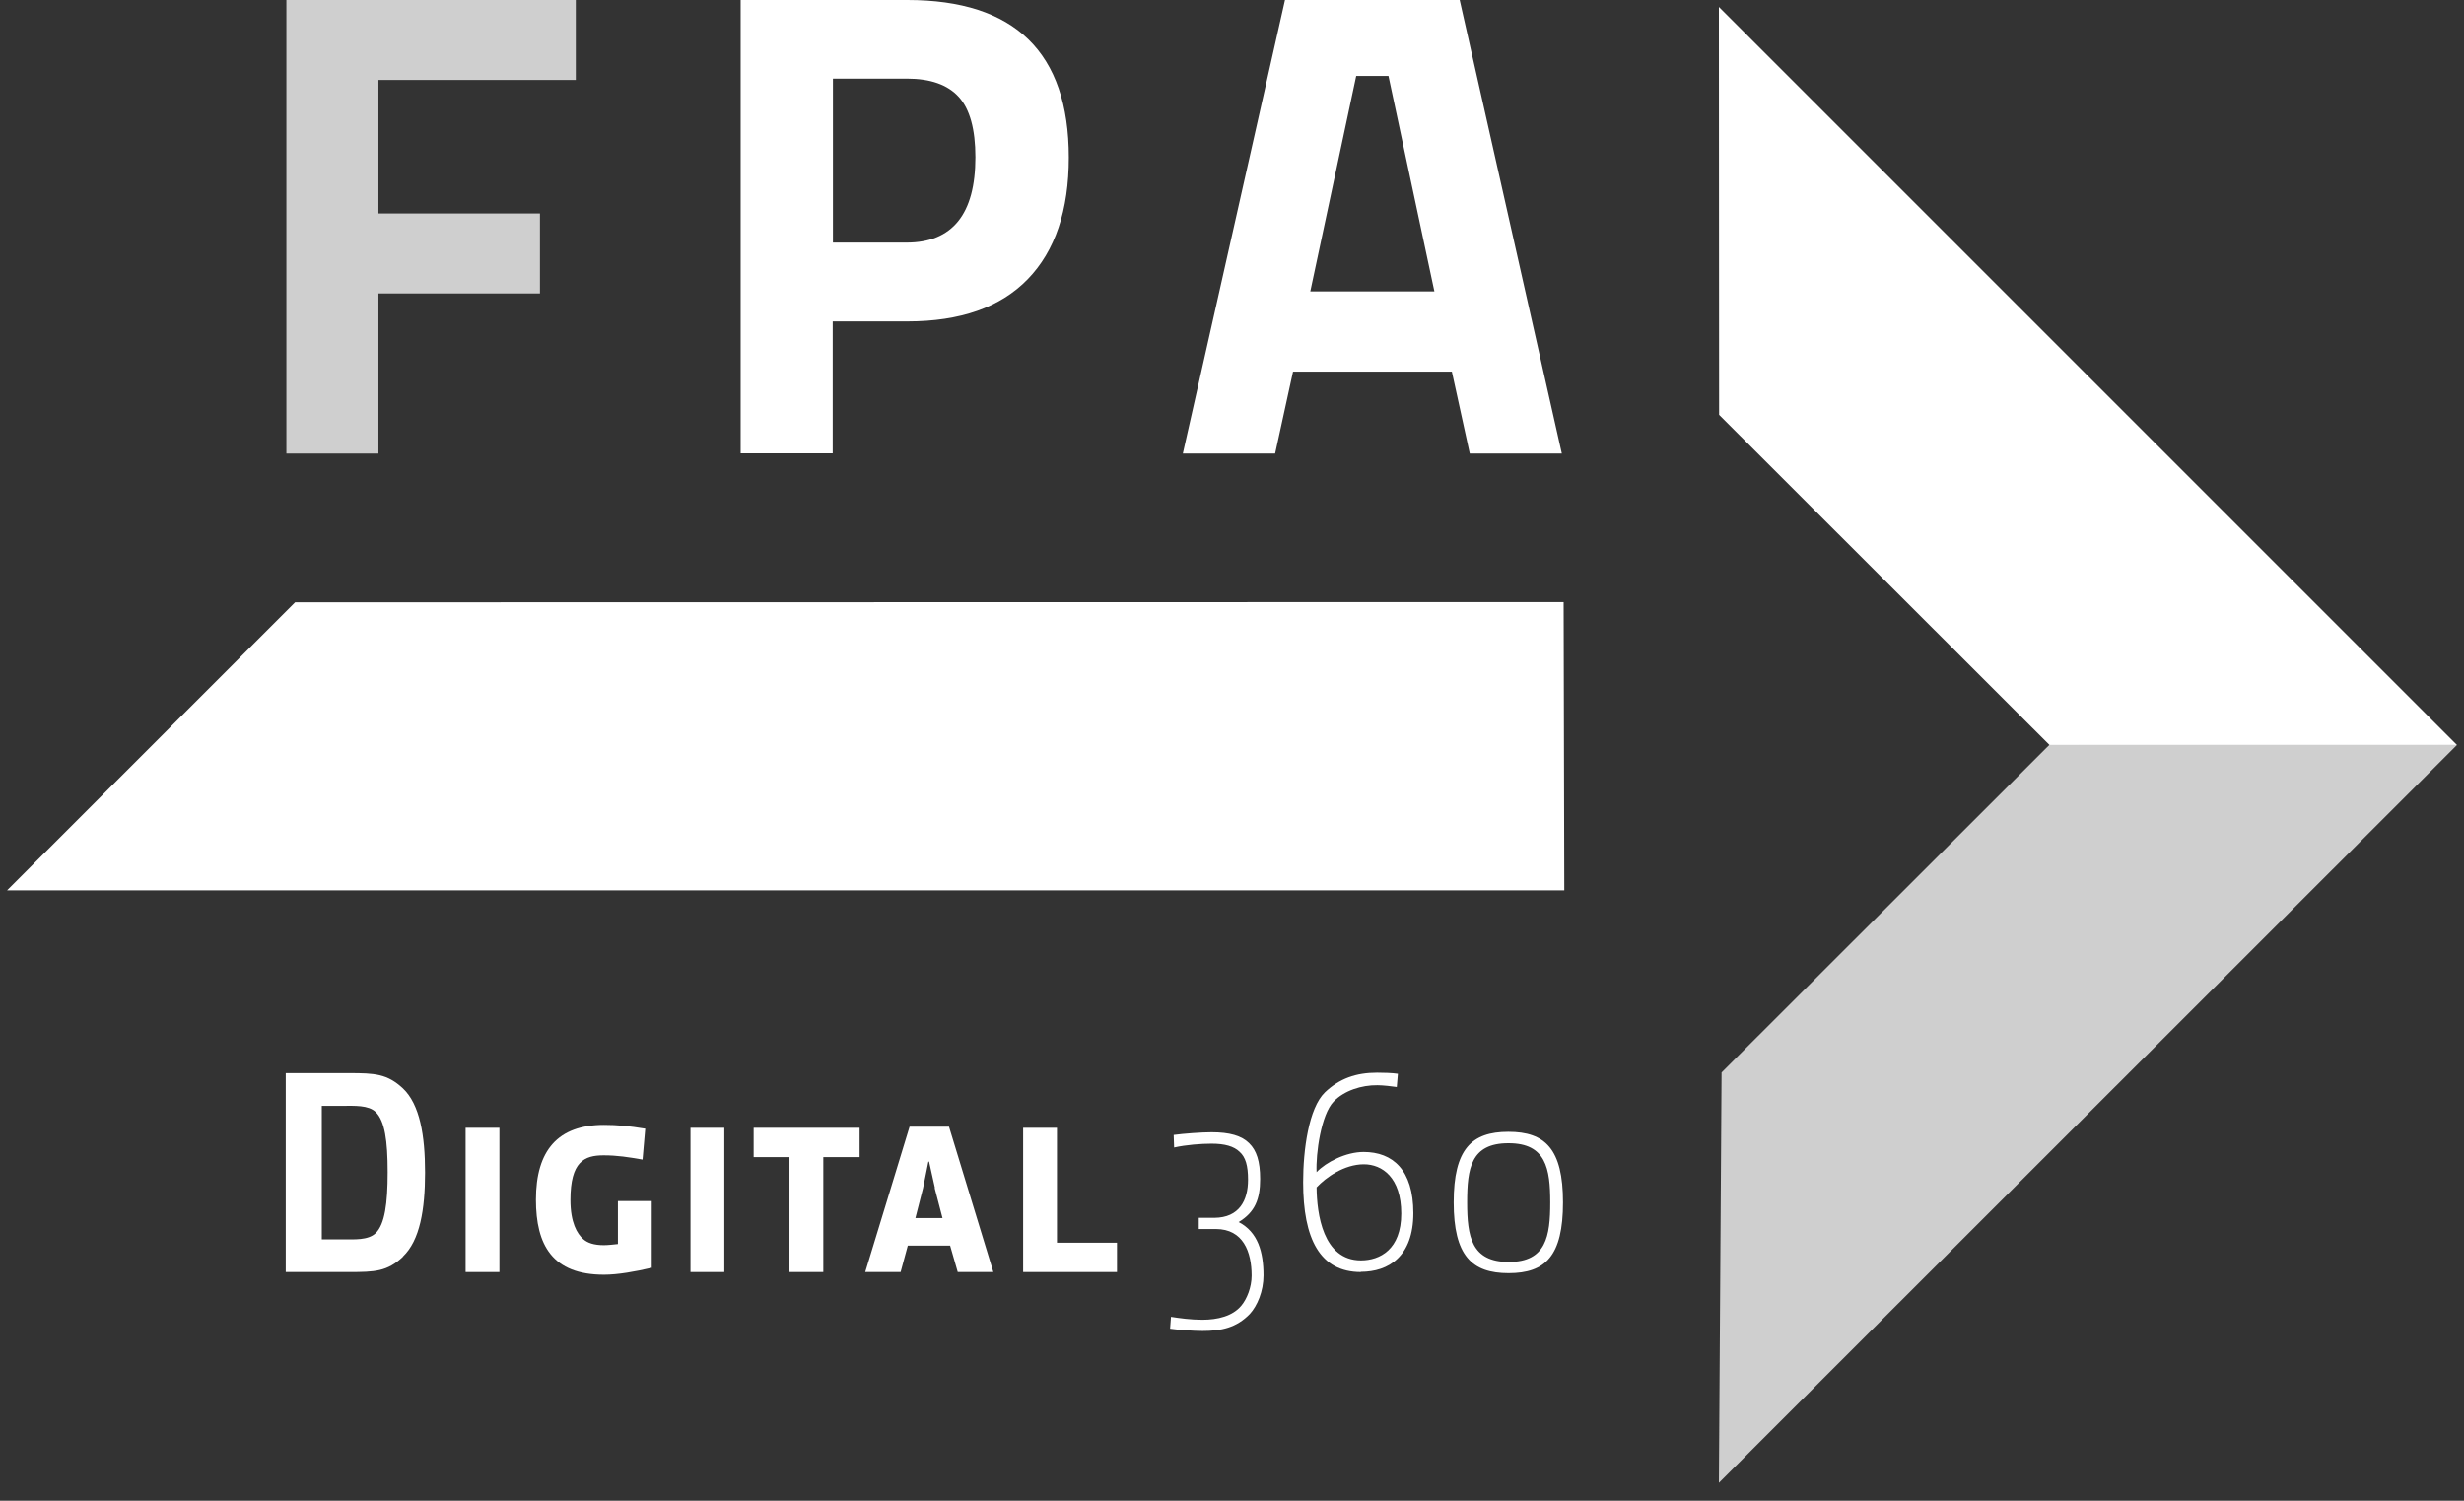
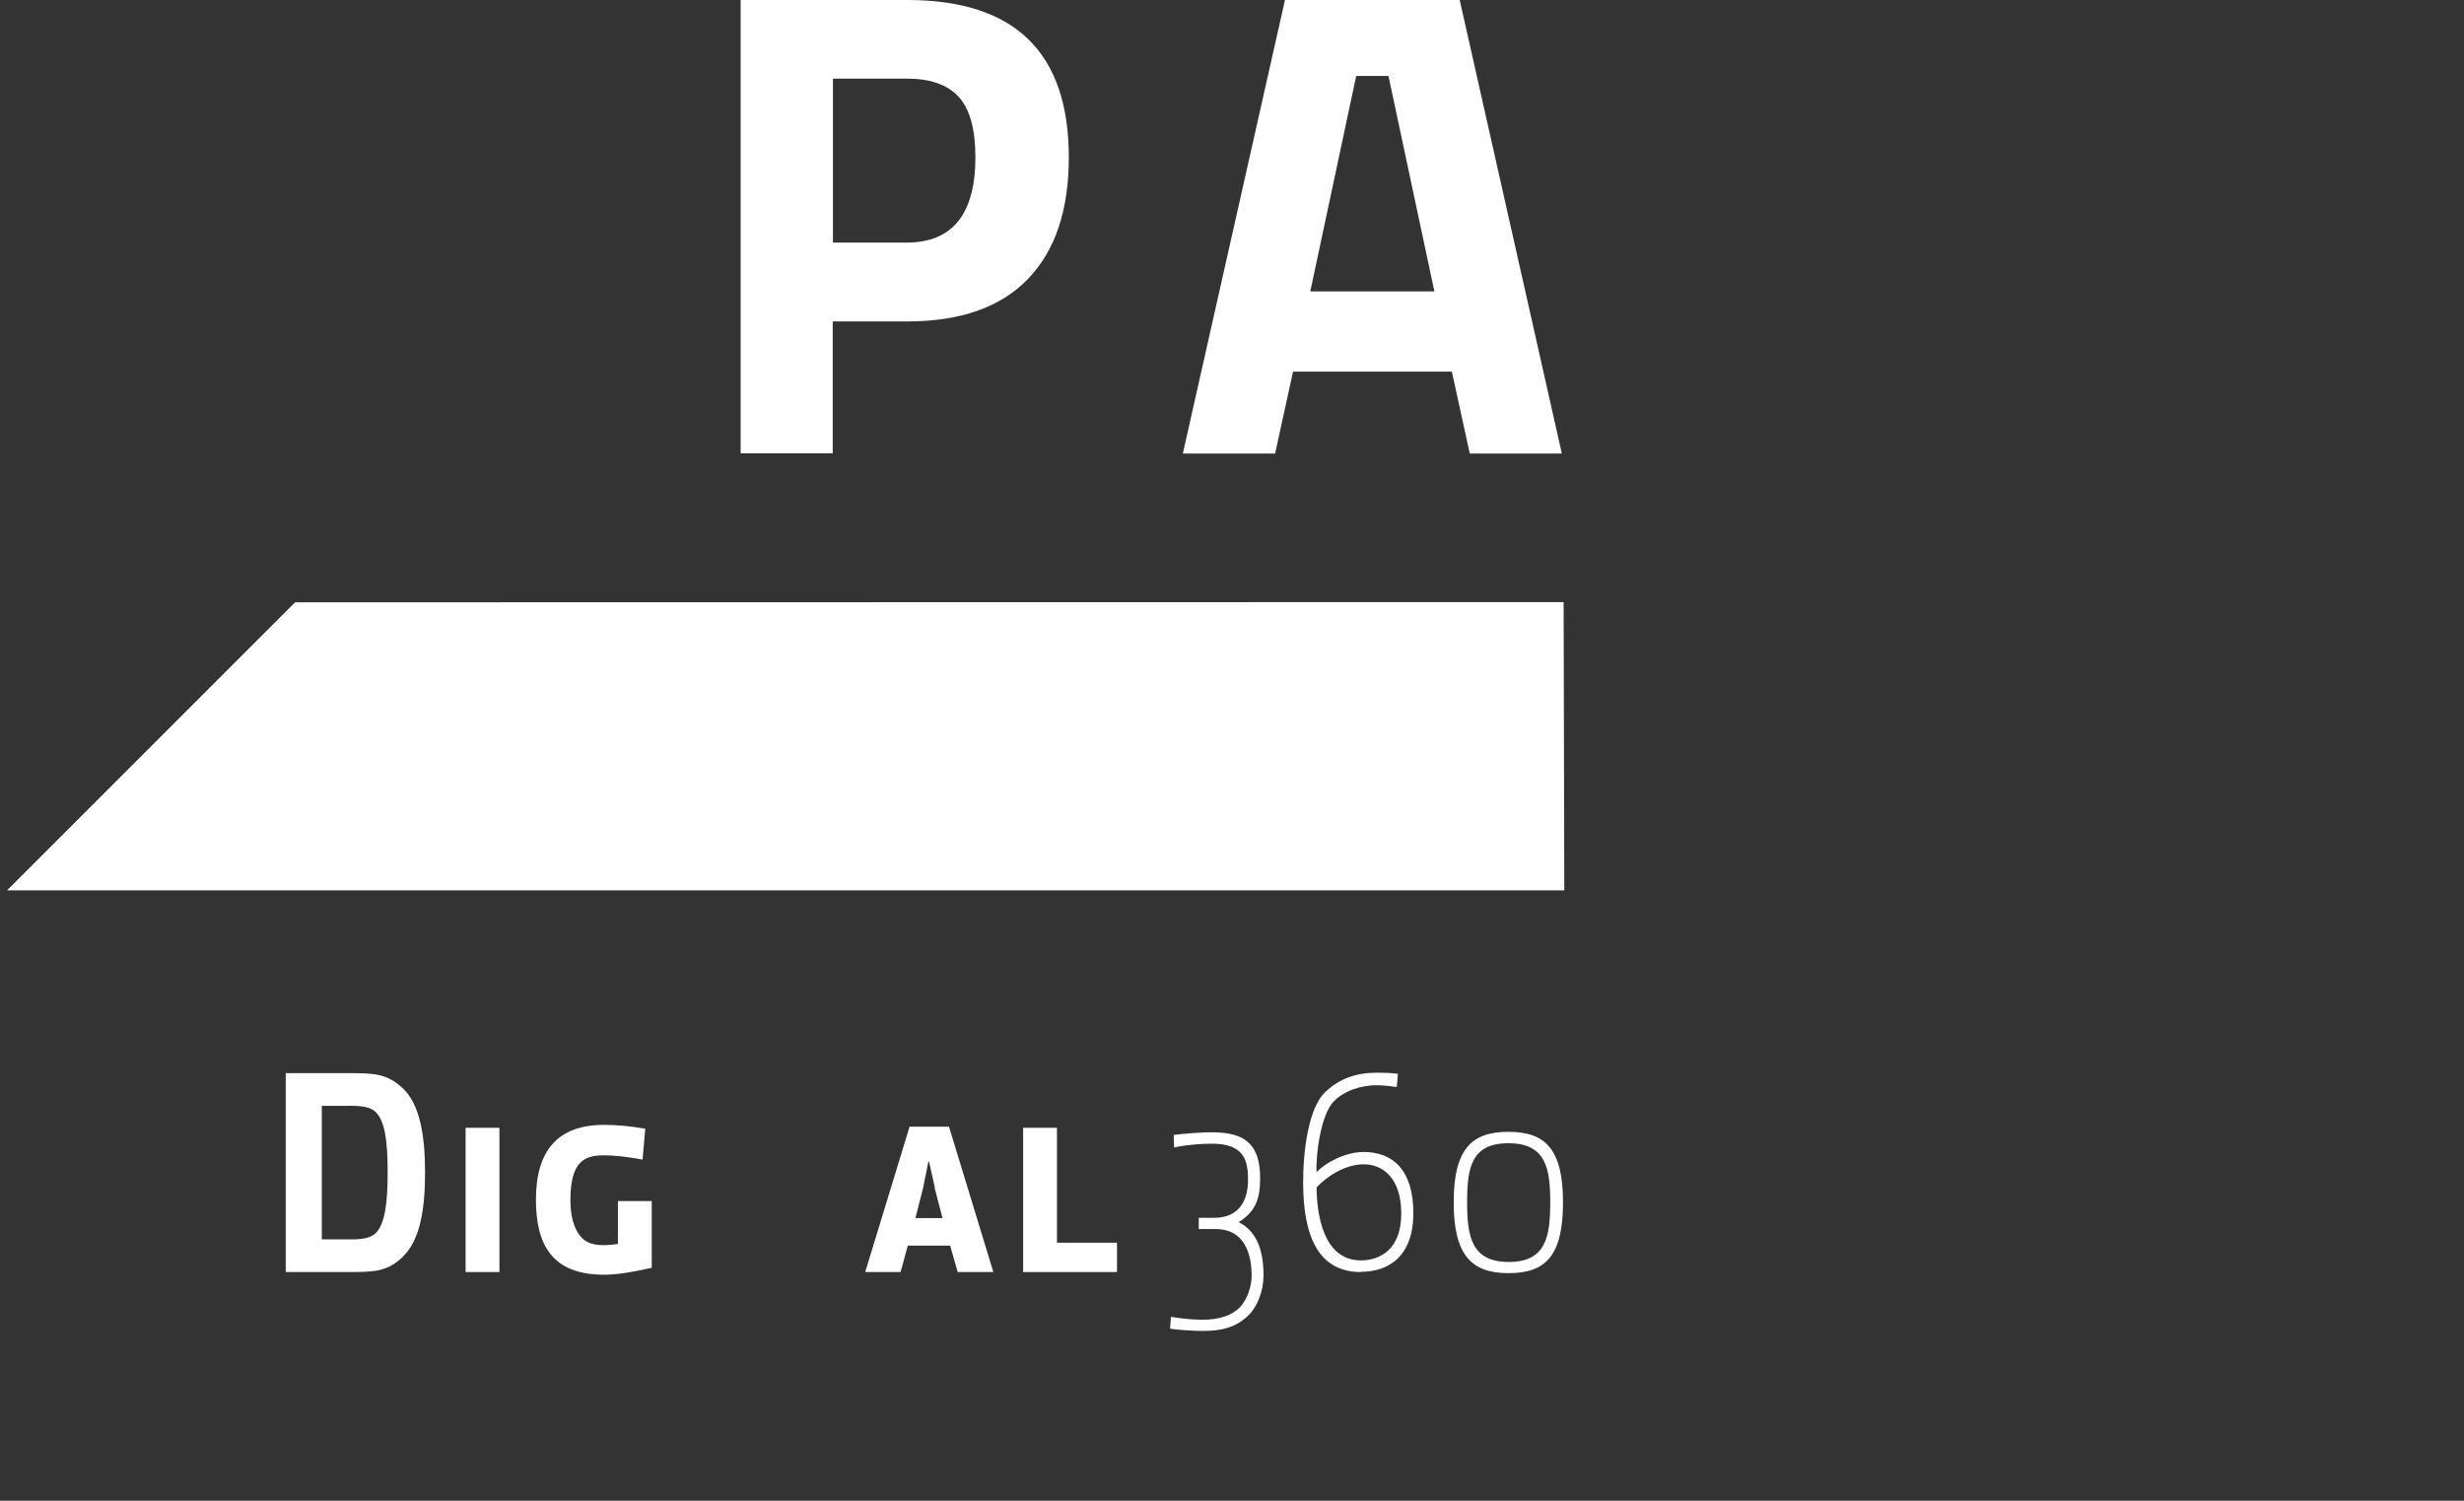
<svg xmlns="http://www.w3.org/2000/svg" fill="none" height="67" viewBox="0 0 110 67" width="110">
  <rect x="0" y="0" width="110" height="67" fill="#333333" stroke="none" />
  <clipPath id="a">
    <path d="m.315 0h109.37v66.2h-109.37z" />
  </clipPath>
  <g clip-path="url(#a)">
-     <path d="m91.496 33.25 18.19.01-32.95 32.94.12-18.32z" fill="#cfcfcf" />
-     <path d="m12.785 20.25v-20.25h12.92v3.57h-8.81v5.96h7.21v3.57h-7.21v7.15z" fill="#cfcfcf" />
    <g fill="#fff">
      <path d="m13.175 26.89-12.86 12.86h69.52l-.03-12.87z" />
-       <path d="m91.496 33.26h18.19l-32.95-32.95.01 18.21z" />
      <path d="m40.505 14.35h-3.33v5.89h-4.11v-20.24h7.44c4.8 0 7.21 2.34 7.21 7.03 0 2.36-.61 4.17-1.83 5.43s-3.01 1.89-5.38 1.89zm-3.33-3.52h3.3c2.04 0 3.07-1.27 3.07-3.81 0-1.25-.25-2.15-.74-2.69-.5-.55-1.27-.82-2.32-.82h-3.3v7.32z" />
      <path d="m52.805 20.25 4.56-20.25h7.8l4.56 20.25h-4.11l-.8-3.66h-7.09l-.8 3.66h-4.11zm7.74-16.86-2.05 9.62h5.54l-2.05-9.62h-1.43z" />
      <path d="m17.986 56.11c-.7.66-1.25.68-2.41.68h-2.82v-8.88h2.82c1.16 0 1.71.03 2.41.68.76.72.99 2.11.99 3.76s-.23 3.03-.99 3.75zm-1.21-6.46c-.32-.32-.97-.28-1.47-.28h-.94v5.96h.94c.5 0 1.13.05 1.47-.28.4-.4.53-1.3.53-2.72s-.13-2.28-.53-2.68z" />
      <path d="m20.786 56.79v-6.44h1.51v6.44z" />
      <path d="m29.086 56.6c-.72.17-1.51.31-2.12.31-2.31 0-3.04-1.33-3.04-3.35 0-2.2.98-3.34 3.04-3.34.59 0 1.11.05 1.84.17l-.12 1.38c-.63-.11-1.13-.19-1.74-.19-.86 0-1.48.28-1.48 1.99 0 1.02.3 1.51.57 1.75.19.17.48.27.92.27.19 0 .44-.03.63-.05v-1.92h1.51v2.99z" />
-       <path d="m30.826 56.79v-6.44h1.51v6.44z" />
-       <path d="m36.755 51.66v5.13h-1.51v-5.13h-1.6v-1.31h4.73v1.31z" />
      <path d="m42.756 56.79-.34-1.18h-1.89l-.32 1.18h-1.58l1.98-6.49h1.76l1.98 6.49h-1.6zm-1.02-3.76-.26-1.17h-.03l-.24 1.19-.34 1.33h1.21l-.35-1.34z" />
      <path d="m45.676 56.79v-6.44h1.51v5.13h2.68v1.31z" />
      <path d="m55.796 58.66c-.6.62-1.28.76-2.11.76-.42 0-1.1-.05-1.45-.1l.04-.53c.39.06.88.13 1.4.13.68 0 1.35-.16 1.74-.63.25-.3.46-.82.46-1.34 0-1.05-.37-2.08-1.6-2.08h-.76v-.5h.7c1.11-.01 1.5-.78 1.5-1.7 0-.63-.11-1.01-.38-1.25-.25-.24-.65-.36-1.25-.36-.46 0-1.13.05-1.67.17l-.02-.56c.44-.06 1.26-.12 1.69-.12.8 0 1.34.15 1.68.49.33.32.49.81.49 1.59 0 .91-.23 1.49-.96 1.93.86.44 1.11 1.34 1.11 2.38 0 .71-.28 1.36-.61 1.72z" />
      <path d="m60.756 56.79c-1.83 0-2.58-1.48-2.58-4.01 0-1.45.25-3.31.97-4.01.65-.62 1.39-.88 2.33-.88.24 0 .69.01.93.05l-.05.59c-.19-.03-.63-.08-.86-.08-.71-.01-1.49.24-1.96.73-.56.58-.8 2.33-.76 3.15.43-.45 1.31-.9 2.1-.9 1.3 0 2.22.8 2.22 2.73s-1.1 2.62-2.35 2.62zm.13-4.81c-.88 0-1.7.59-2.11 1.03.01 1.17.28 3.26 1.98 3.26.84 0 1.8-.48 1.8-2.09s-.85-2.2-1.67-2.2z" />
      <path d="m67.347 56.84c-1.64 0-2.45-.78-2.45-3.16s.8-3.15 2.44-3.15 2.44.76 2.44 3.15-.78 3.16-2.43 3.16zm-.01-5.8c-1.67 0-1.84 1.12-1.84 2.64s.19 2.66 1.86 2.66 1.85-1.15 1.85-2.66-.19-2.64-1.86-2.64z" />
    </g>
  </g>
</svg>